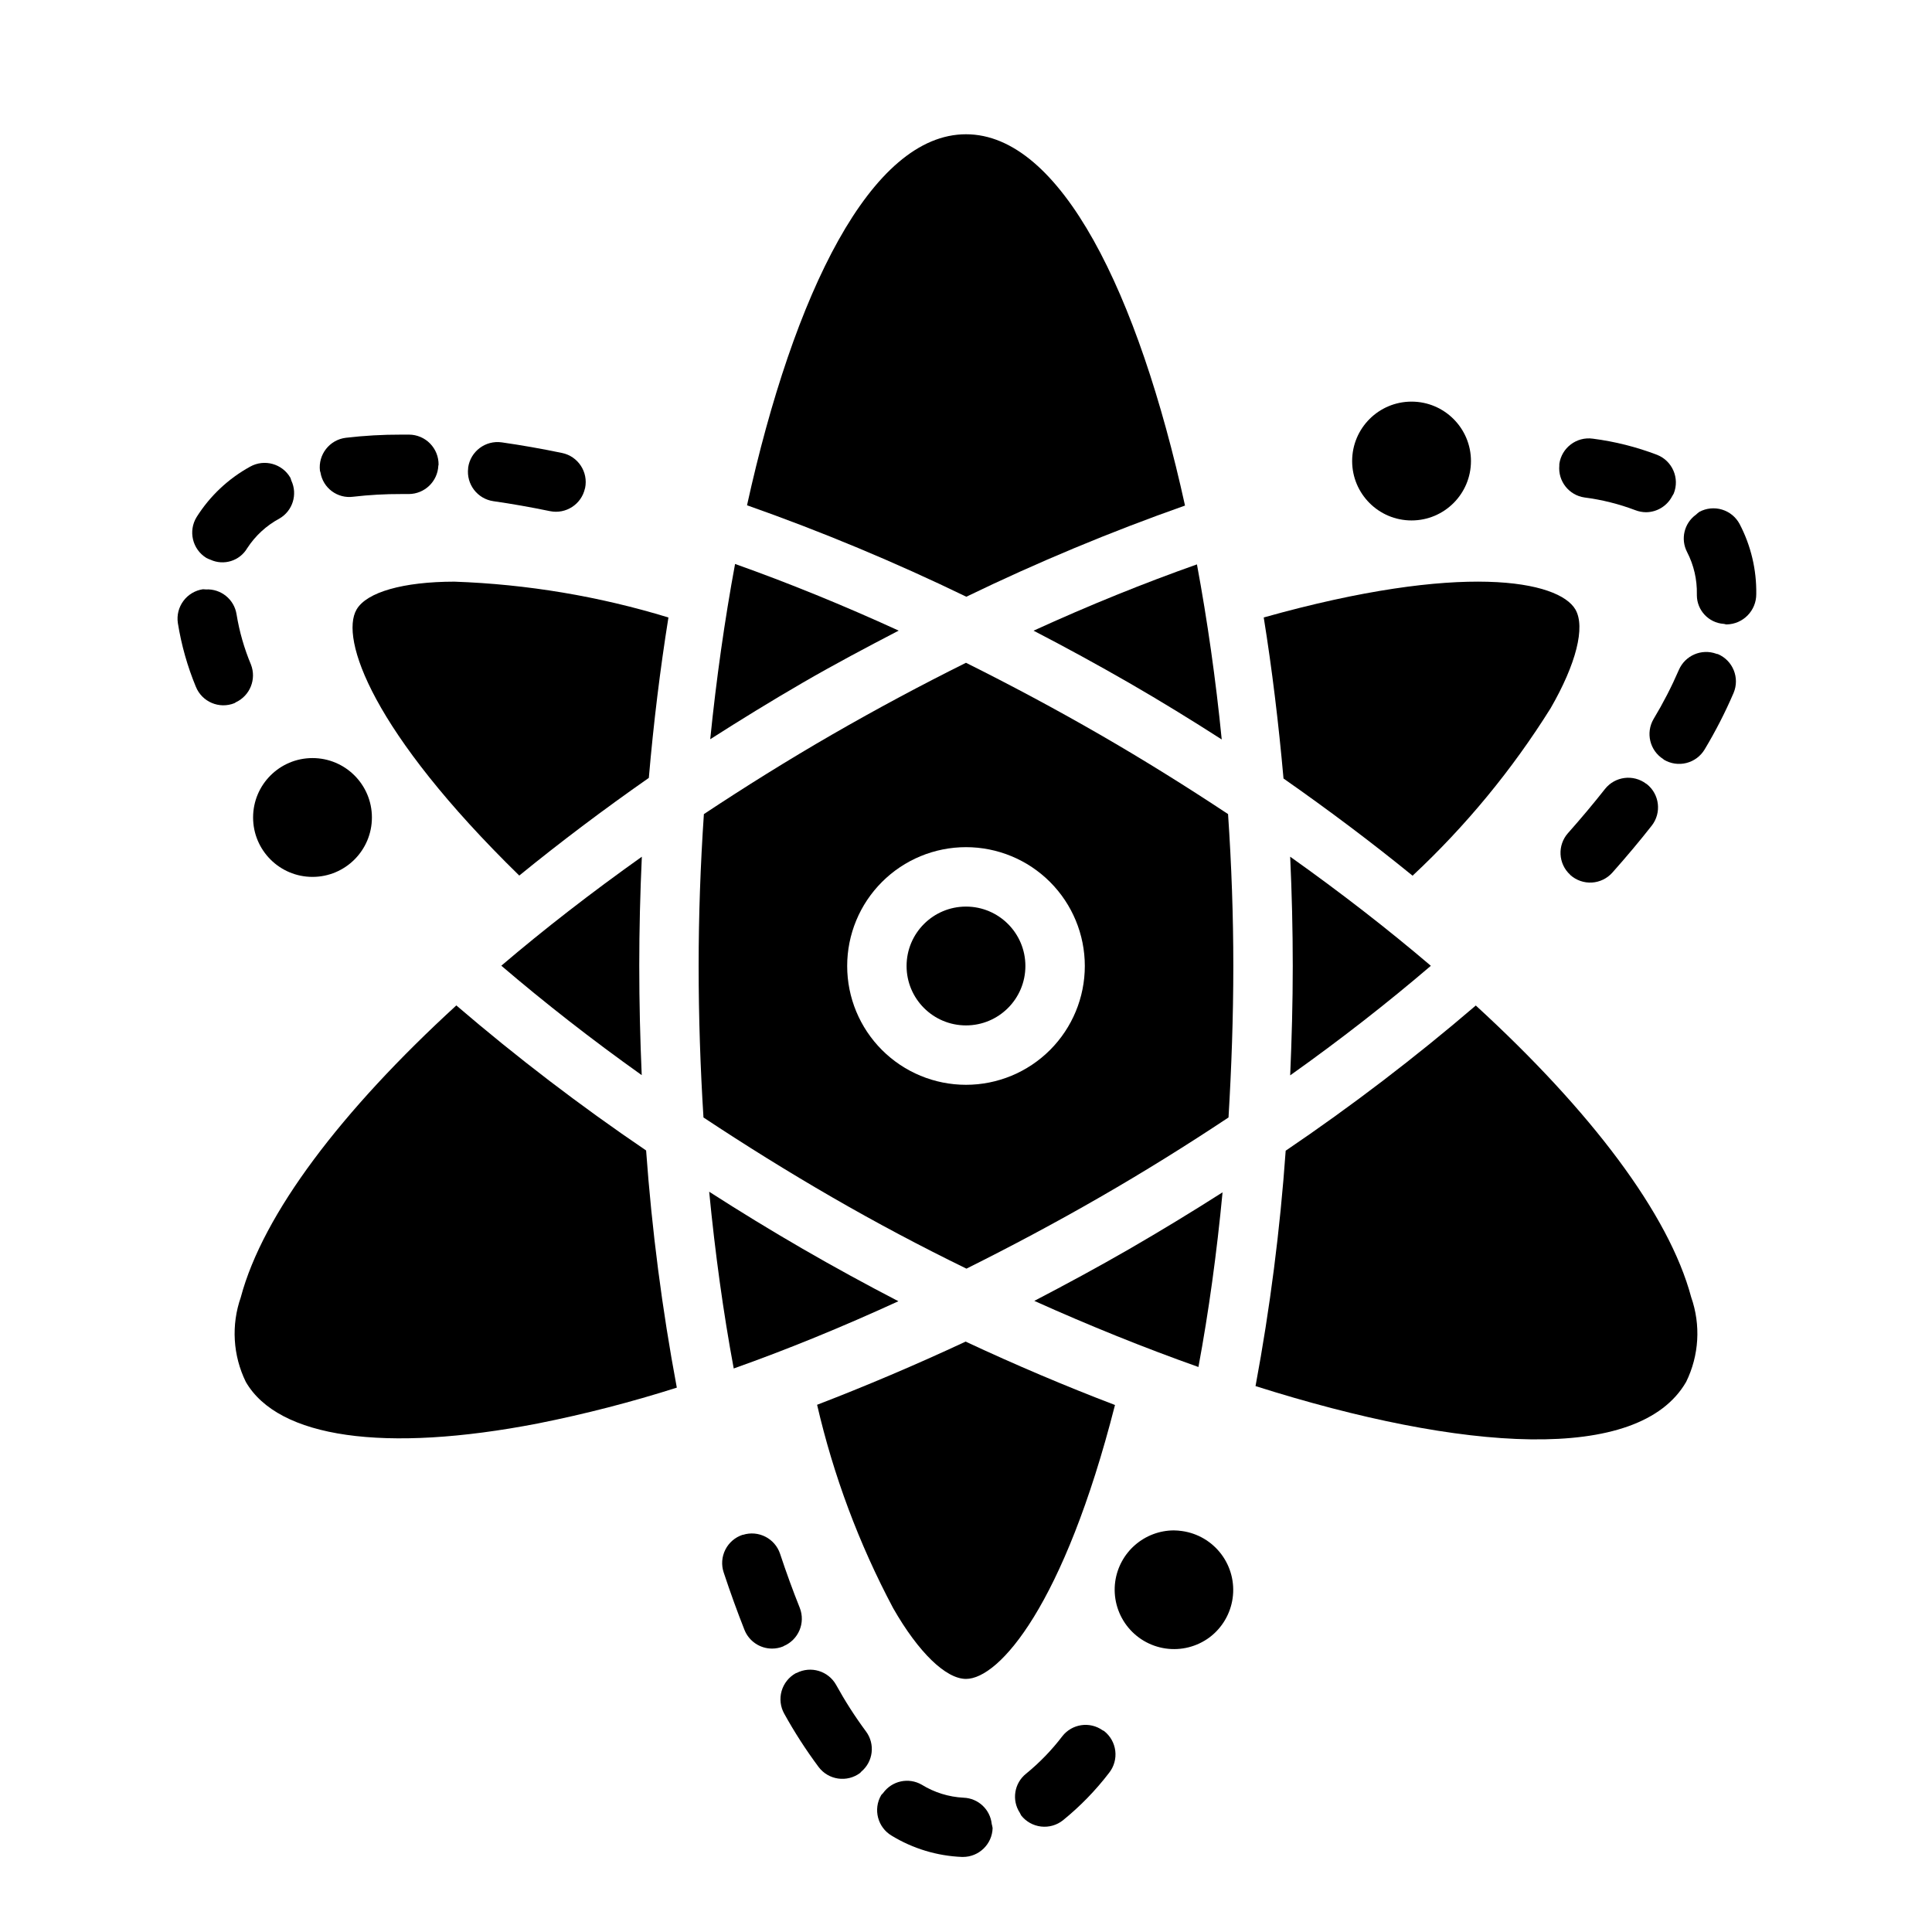
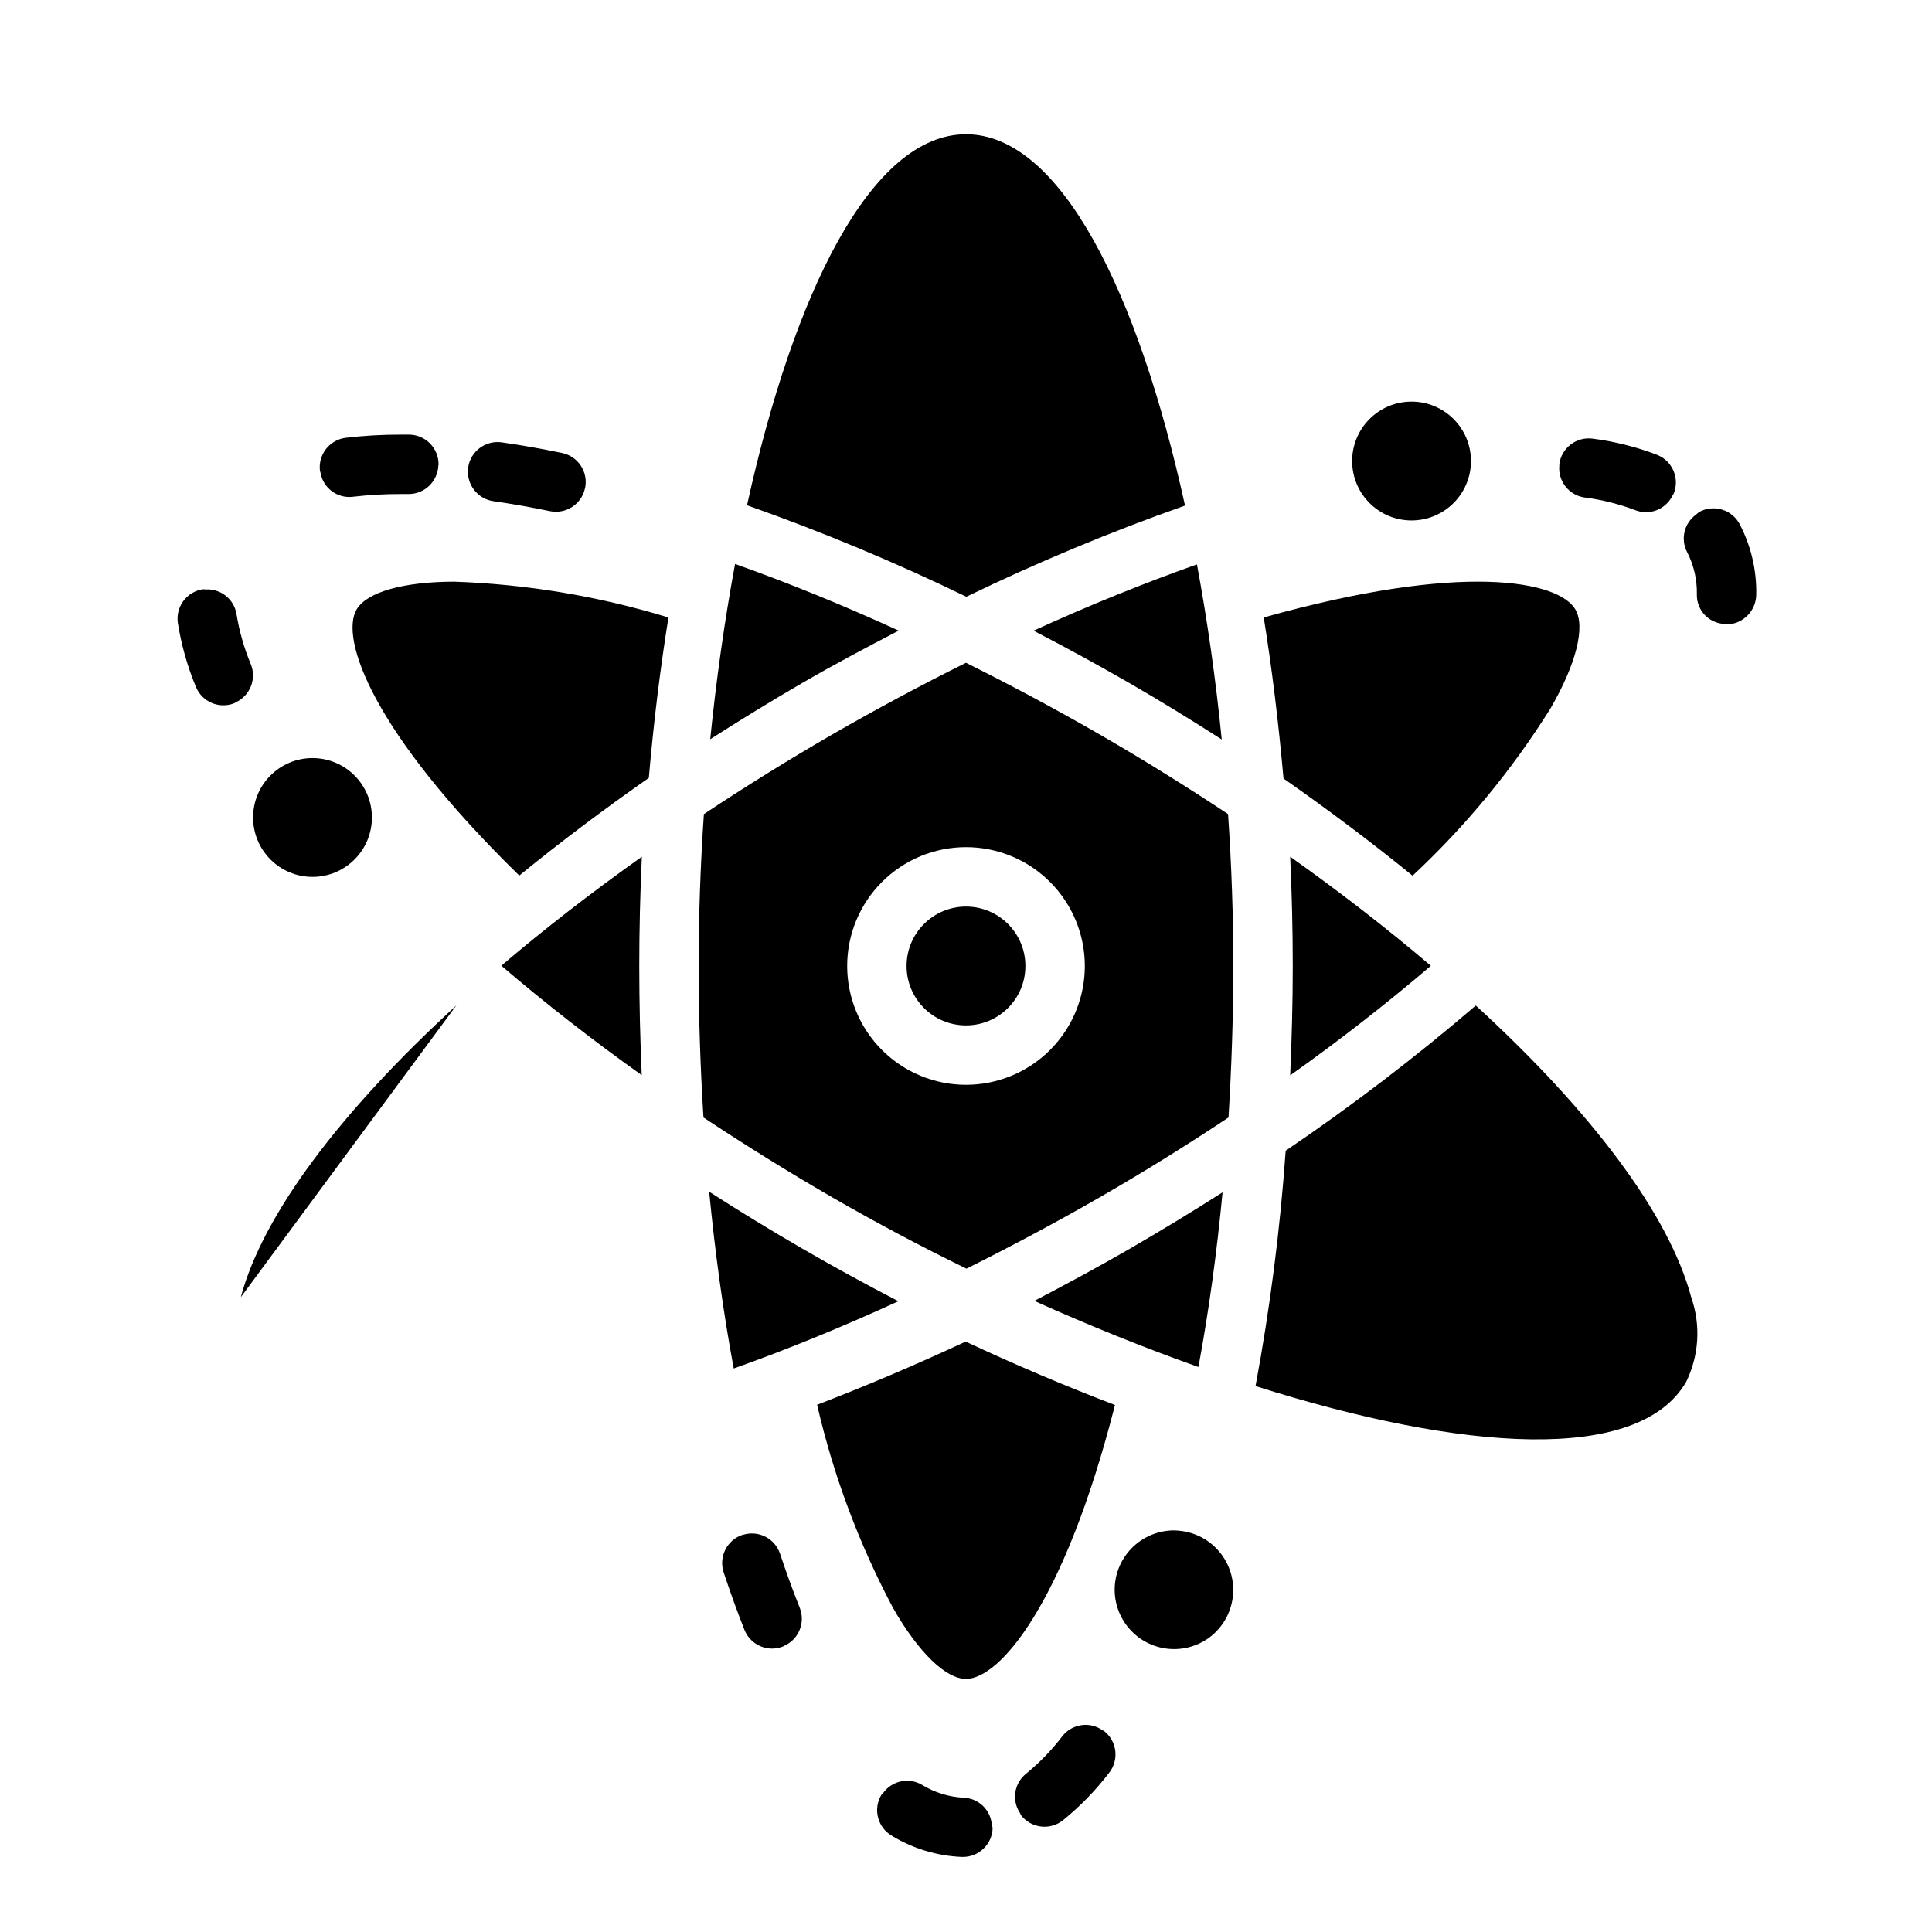
<svg xmlns="http://www.w3.org/2000/svg" fill="#000000" width="800px" height="800px" version="1.1" viewBox="144 144 512 512">
  <g>
    <path d="m313.41 400c0-9.652 0.242-19.324 0.684-28.961-13.383 9.508-25.859 19.184-37.242 28.883 11.469 9.801 23.898 19.531 37.211 29-0.418-9.559-0.652-19.219-0.652-28.922z" />
    <path d="m443.29 325.01c8.383 4.84 16.531 9.848 24.48 14.957-1.574-15.91-3.809-31.527-6.566-46.398-14.082 4.984-28.59 10.84-43.297 17.57 8.496 4.398 16.957 9.023 25.383 13.871z" />
    <path d="m533.82 266.18c0 8.695-7.051 15.742-15.746 15.742s-15.742-7.047-15.742-15.742c0-8.695 7.047-15.746 15.742-15.746s15.746 7.051 15.746 15.746" />
-     <path d="m264.93 410.45c-30.488 27.93-51.223 55.254-57.113 77.32h0.004c-2.582 7.356-2.106 15.438 1.32 22.441 8.582 14.863 36.785 18.895 77.406 11.02 12.438-2.477 24.73-5.648 36.816-9.492-3.898-20.781-6.613-41.762-8.137-62.852-17.473-11.859-34.266-24.691-50.297-38.438z" />
+     <path d="m264.93 410.45c-30.488 27.93-51.223 55.254-57.113 77.32h0.004z" />
    <path d="m242.56 360.64c0 8.695-7.051 15.746-15.746 15.746s-15.742-7.051-15.742-15.746c0-8.695 7.047-15.742 15.742-15.742s15.746 7.047 15.746 15.742" />
    <path d="m590.85 510.21c3.434-7 3.914-15.086 1.332-22.441-5.887-22.043-26.609-49.375-57.078-77.297h-0.004c-16.055 13.766-32.875 26.613-50.379 38.477-1.48 20.93-4.148 41.754-7.992 62.379 54.875 17.383 101.57 20.633 114.12-1.117z" />
    <path d="m485.91 428.98c13.312-9.445 25.781-19.199 37.281-29.031-11.391-9.707-23.875-19.398-37.281-28.914 0.441 9.633 0.684 19.309 0.684 28.961 0 9.793-0.273 19.434-0.684 28.984z" />
    <path d="m382.16 311.12c-14.688-6.723-29.23-12.648-43.359-17.664-2.762 14.895-4.977 30.543-6.582 46.445 7.965-5.086 16.098-10.094 24.48-14.957 8.387-4.867 16.953-9.395 25.461-13.824z" />
    <path d="m467.99 459.98c-8.066 5.148-16.297 10.152-24.695 15.012-8.375 4.832-16.773 9.367-25.191 13.754 14.586 6.566 29.23 12.469 43.492 17.523 2.734-14.691 4.867-30.223 6.394-46.289z" />
    <path d="m464.55 577.91c3.336-2.516 5.535-6.25 6.113-10.387 0.582-4.137-0.508-8.336-3.023-11.668-2.516-3.336-6.254-5.535-10.391-6.113-0.711-0.105-1.43-0.16-2.148-0.172-3.789 0.008-7.449 1.387-10.309 3.879-2.859 2.492-4.719 5.93-5.246 9.684-0.566 4.125 0.52 8.301 3.023 11.625 2.504 3.324 6.219 5.519 10.34 6.109 4.117 0.594 8.301-0.473 11.641-2.957z" />
    <path d="m469.57 440.14c0.789-13.203 1.273-26.633 1.273-40.148 0-13.312-0.48-26.82-1.395-40.25-10.898-7.215-22.219-14.293-34.027-21.102-11.809-6.809-23.617-13.105-35.426-18.996-11.809 5.871-23.664 12.219-35.426 18.996-11.762 6.777-23.129 13.887-34.031 21.105-0.91 13.43-1.391 26.938-1.391 40.25 0 13.555 0.457 26.984 1.281 40.148 11.02 7.297 22.402 14.391 34.141 21.168 11.523 6.66 23.457 12.996 35.551 18.895 11.73-5.848 23.531-12.121 35.297-18.895 11.773-6.773 23.133-13.848 34.152-21.172zm-69.57-8.656c-8.352 0-16.363-3.32-22.266-9.223-5.906-5.906-9.223-13.914-9.223-22.266s3.316-16.363 9.223-22.266c5.902-5.906 13.914-9.223 22.266-9.223s16.359 3.316 22.266 9.223c5.902 5.902 9.223 13.914 9.223 22.266s-3.32 16.359-9.223 22.266c-5.906 5.902-13.914 9.223-22.266 9.223z" />
    <path d="m331.94 459.82c1.574 16.254 3.731 31.945 6.504 46.84 14.168-5.016 28.812-11.02 43.641-17.82-8.551-4.434-17.035-9.07-25.379-13.895-8.344-4.828-16.664-9.918-24.766-15.125z" />
    <path d="m458.04 277.98c-12.383-56.285-32.906-98.398-58.039-98.398-25.137 0-45.656 42.09-58.031 98.32h-0.004c19.812 6.984 39.219 15.074 58.121 24.238 18.852-9.129 38.199-17.195 57.953-24.16z" />
    <path d="m238.49 305.54c-4.418 7.652 4.016 32.273 43.121 70.492 10.816-8.816 22.309-17.477 34.336-25.883 1.266-14.68 3.016-28.906 5.195-42.508h0.004c-18.414-5.629-37.484-8.82-56.727-9.496-13.57 0.016-23.262 2.781-25.93 7.394z" />
    <path d="m400 588.93c8.832 0 25.977-19.625 39.484-72.59-13.035-4.969-26.285-10.586-39.582-16.801-13.383 6.242-26.535 11.809-39.359 16.742v0.008c4.336 18.762 11.105 36.871 20.145 53.875 6.715 11.754 13.98 18.766 19.312 18.766z" />
    <path d="m561.51 305.54c-4.418-7.652-29.992-12.684-82.609 2.094 2.219 13.777 3.938 28.062 5.242 42.676 12.074 8.445 23.531 17.066 34.203 25.758l0.004-0.004c14.074-13.133 26.375-28.055 36.582-44.383 6.785-11.75 9.238-21.52 6.578-26.141z" />
    <path d="m415.74 400c0 8.695-7.047 15.742-15.742 15.742s-15.746-7.047-15.746-15.742 7.051-15.746 15.746-15.746 15.742 7.051 15.742 15.746" />
-     <path d="m221.21 271.37c-0.066-0.246-0.145-0.488-0.238-0.727-2.141-3.758-6.918-5.082-10.691-2.969-5.777 3.176-10.652 7.769-14.168 13.344-2.281 3.699-1.133 8.551 2.566 10.832 0.348 0.188 0.707 0.344 1.078 0.473 3.551 1.641 7.762 0.328 9.754-3.039 2.144-3.301 5.086-6.008 8.555-7.871 3.492-2.027 4.856-6.387 3.144-10.043z" />
    <path d="m252.41 259.18h-2.078c-4.902-0.016-9.805 0.266-14.676 0.836-4.312 0.523-7.387 4.445-6.863 8.762 0.039 0.141 0.082 0.285 0.133 0.422 0.668 4.137 4.508 6.992 8.66 6.441 4.234-0.492 8.492-0.73 12.754-0.715h2.016c4.184-0.031 7.617-3.332 7.809-7.512 0-0.094 0.062-0.172 0.062-0.27 0.023-2.094-0.785-4.109-2.254-5.606-1.465-1.496-3.469-2.344-5.562-2.359z" />
    <path d="m210.5 320.1c-1.789-4.269-3.066-8.734-3.812-13.305-0.617-3.957-4.133-6.801-8.129-6.59-0.262-0.027-0.523-0.043-0.789-0.047-2.066 0.305-3.93 1.422-5.172 3.102-1.246 1.68-1.773 3.781-1.465 5.852 0.926 5.797 2.527 11.465 4.773 16.891 1.633 4.019 6.207 5.961 10.23 4.34 0.141-0.055 0.227-0.172 0.371-0.234v-0.004c3.762-1.758 5.508-6.137 3.992-10.004z" />
    <path d="m292.94 264.04c-5.496-1.141-10.82-2.074-15.973-2.809-4.301-0.613-8.285 2.375-8.902 6.676v0.164c-0.52 4.242 2.441 8.125 6.668 8.746 4.844 0.691 9.852 1.574 15.027 2.644 4.203 0.855 8.316-1.812 9.25-5.996l0.047-0.125v-0.004c0.879-4.254-1.859-8.414-6.117-9.297z" />
    <path d="m436.58 602.73c-0.117-0.086-0.262-0.102-0.387-0.188h0.004c-3.406-2.406-8.102-1.711-10.668 1.574-2.805 3.68-6.035 7.016-9.621 9.941-3.133 2.512-3.844 6.992-1.645 10.352 0.109 0.242 0.23 0.48 0.363 0.707 1.297 1.637 3.191 2.695 5.266 2.934 2.074 0.242 4.156-0.352 5.793-1.648 4.566-3.703 8.676-7.93 12.25-12.598 1.293-1.645 1.879-3.738 1.625-5.816s-1.328-3.973-2.981-5.258z" />
    <path d="m406.82 627.38c-0.402-3.856-3.578-6.824-7.449-6.969-3.938-0.195-7.758-1.383-11.113-3.453-3.477-1.996-7.898-1.031-10.234 2.227-0.148 0.211-0.379 0.34-0.512 0.566-2.176 3.742-0.918 8.539 2.812 10.738 5.625 3.422 12.035 5.356 18.617 5.621h0.242c4.258 0 7.746-3.383 7.871-7.637-0.055-0.371-0.133-0.734-0.234-1.094z" />
-     <path d="m373.51 602.87c-2.918-3.941-5.566-8.07-7.934-12.367-2.074-3.695-6.703-5.086-10.469-3.148-0.078 0.039-0.164 0-0.242 0.078h-0.004c-1.82 1.02-3.164 2.723-3.734 4.731-0.566 2.008-0.316 4.164 0.703 5.984 2.715 4.902 5.754 9.621 9.102 14.113 2.609 3.481 7.543 4.184 11.02 1.578 0.117-0.094 0.172-0.227 0.293-0.332 3.164-2.652 3.723-7.312 1.266-10.637z" />
    <path d="m355.95 570.1c-1.82-4.539-3.562-9.32-5.227-14.344-1.363-4.07-5.738-6.297-9.832-5.008h-0.117c-1.984 0.66-3.625 2.078-4.559 3.945-0.938 1.867-1.094 4.031-0.434 6.016 1.762 5.32 3.602 10.398 5.512 15.23 1.195 2.992 4.094 4.953 7.312 4.953 1 0 1.992-0.191 2.922-0.566 0.055 0 0.086-0.07 0.141-0.094v-0.004c3.941-1.652 5.844-6.148 4.281-10.129z" />
    <path d="m605.01 282.86c-0.984-1.844-2.664-3.215-4.664-3.816-2.004-0.602-4.16-0.387-6 0.605-0.312 0.223-0.605 0.473-0.883 0.738-3.152 2.258-4.156 6.492-2.359 9.926 1.773 3.445 2.66 7.273 2.582 11.148v0.301-0.004c0.027 3.984 3.109 7.281 7.082 7.574 0.27 0 0.504 0.148 0.789 0.148 4.375-0.066 7.883-3.641 7.871-8.02 0.102-6.473-1.414-12.867-4.418-18.602z" />
-     <path d="m599.25 317.34c-0.141-0.062-0.285 0-0.418-0.086l0.004-0.004c-3.906-1.418-8.242 0.445-9.906 4.254-1.945 4.492-4.188 8.848-6.715 13.043-2.141 3.652-1.012 8.344 2.559 10.617 0.07 0.047 0.109 0.125 0.18 0.164l0.004 0.004c1.793 1.066 3.938 1.383 5.961 0.867 2.023-0.512 3.762-1.805 4.832-3.598 2.887-4.809 5.449-9.805 7.664-14.957 1.688-3.996-0.172-8.605-4.164-10.305z" />
-     <path d="m580.39 351.77c-0.047 0-0.094-0.039-0.141-0.07-3.414-2.574-8.258-1.957-10.914 1.395-3.035 3.852-6.305 7.75-9.809 11.699v-0.004c-2.844 3.219-2.59 8.121 0.578 11.023l0.07 0.094c1.559 1.387 3.606 2.098 5.691 1.977 2.086-0.125 4.035-1.07 5.422-2.629 3.723-4.188 7.211-8.336 10.422-12.43 2.688-3.418 2.094-8.367-1.32-11.055z" />
    <path d="m583.16 264.54c-5.492-2.098-11.211-3.539-17.043-4.289-4.305-0.598-8.277 2.406-8.879 6.707-0.008 0.133-0.008 0.27 0 0.402-0.391 4.156 2.551 7.887 6.684 8.477 4.594 0.59 9.098 1.715 13.43 3.356 0.922 0.359 1.898 0.547 2.891 0.551 2.926-0.031 5.598-1.688 6.926-4.297 0.117-0.234 0.301-0.434 0.402-0.691v-0.004c1.598-4.035-0.375-8.605-4.41-10.211z" />
  </g>
</svg>